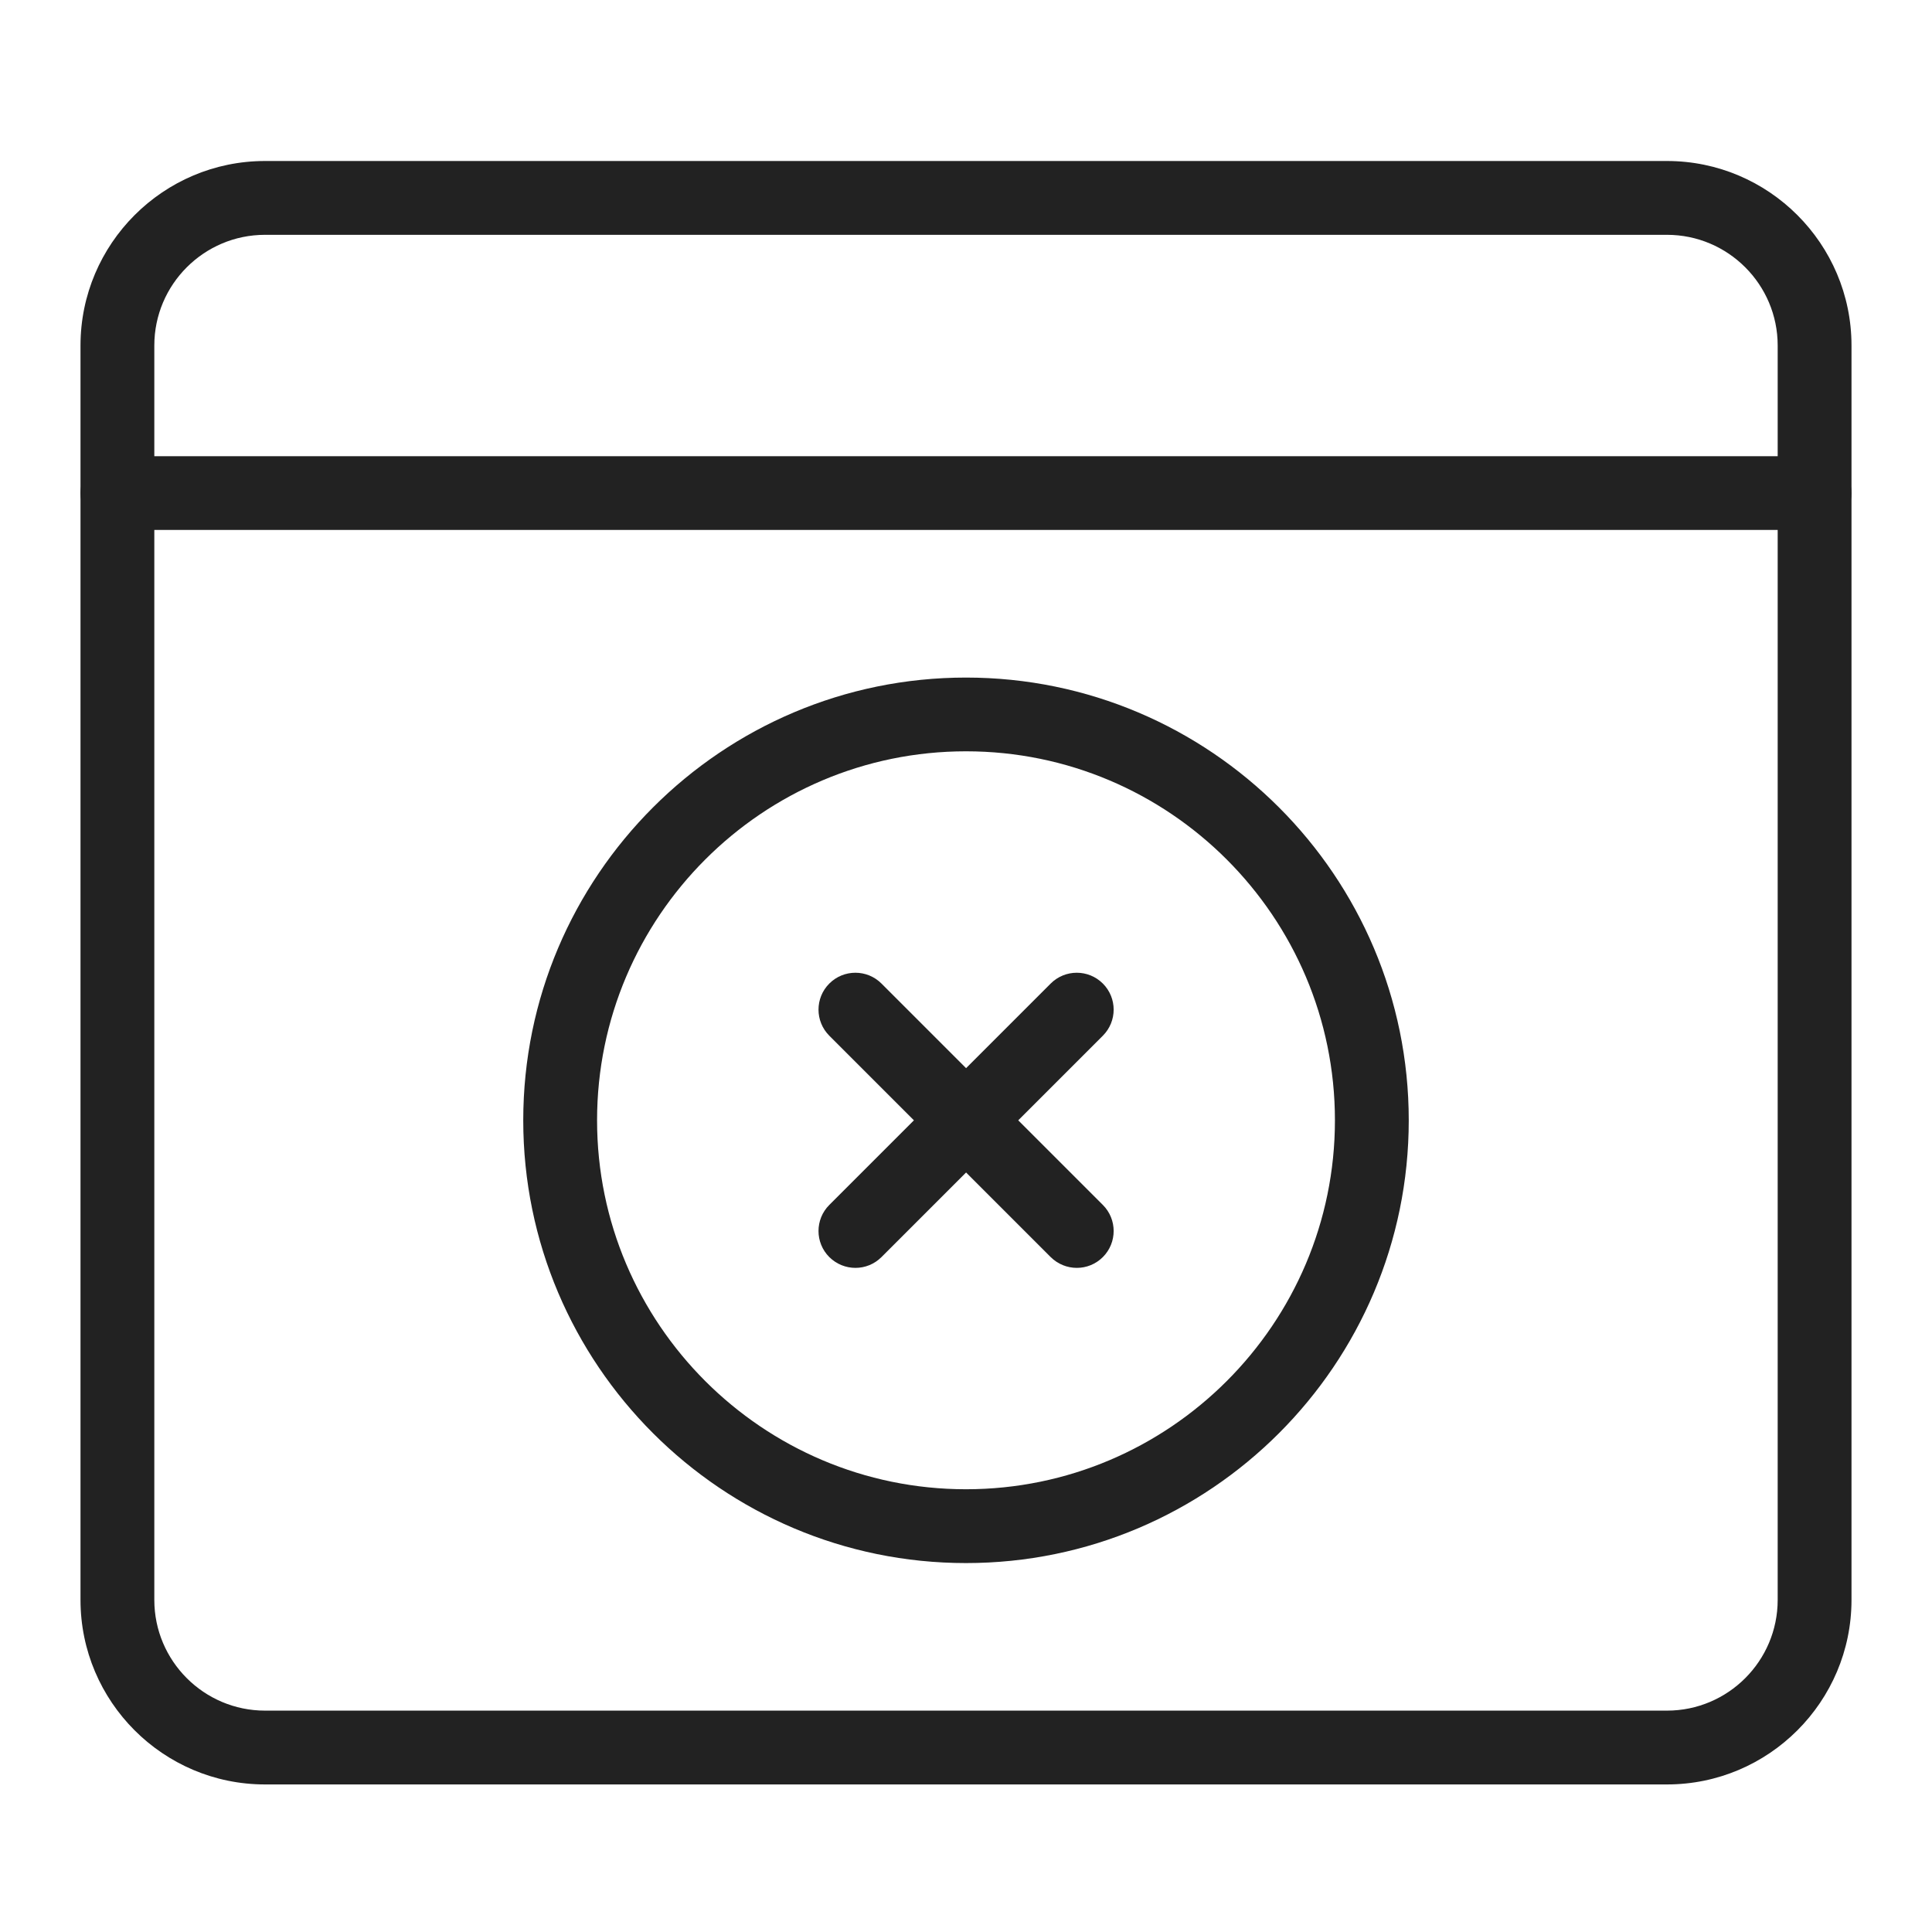
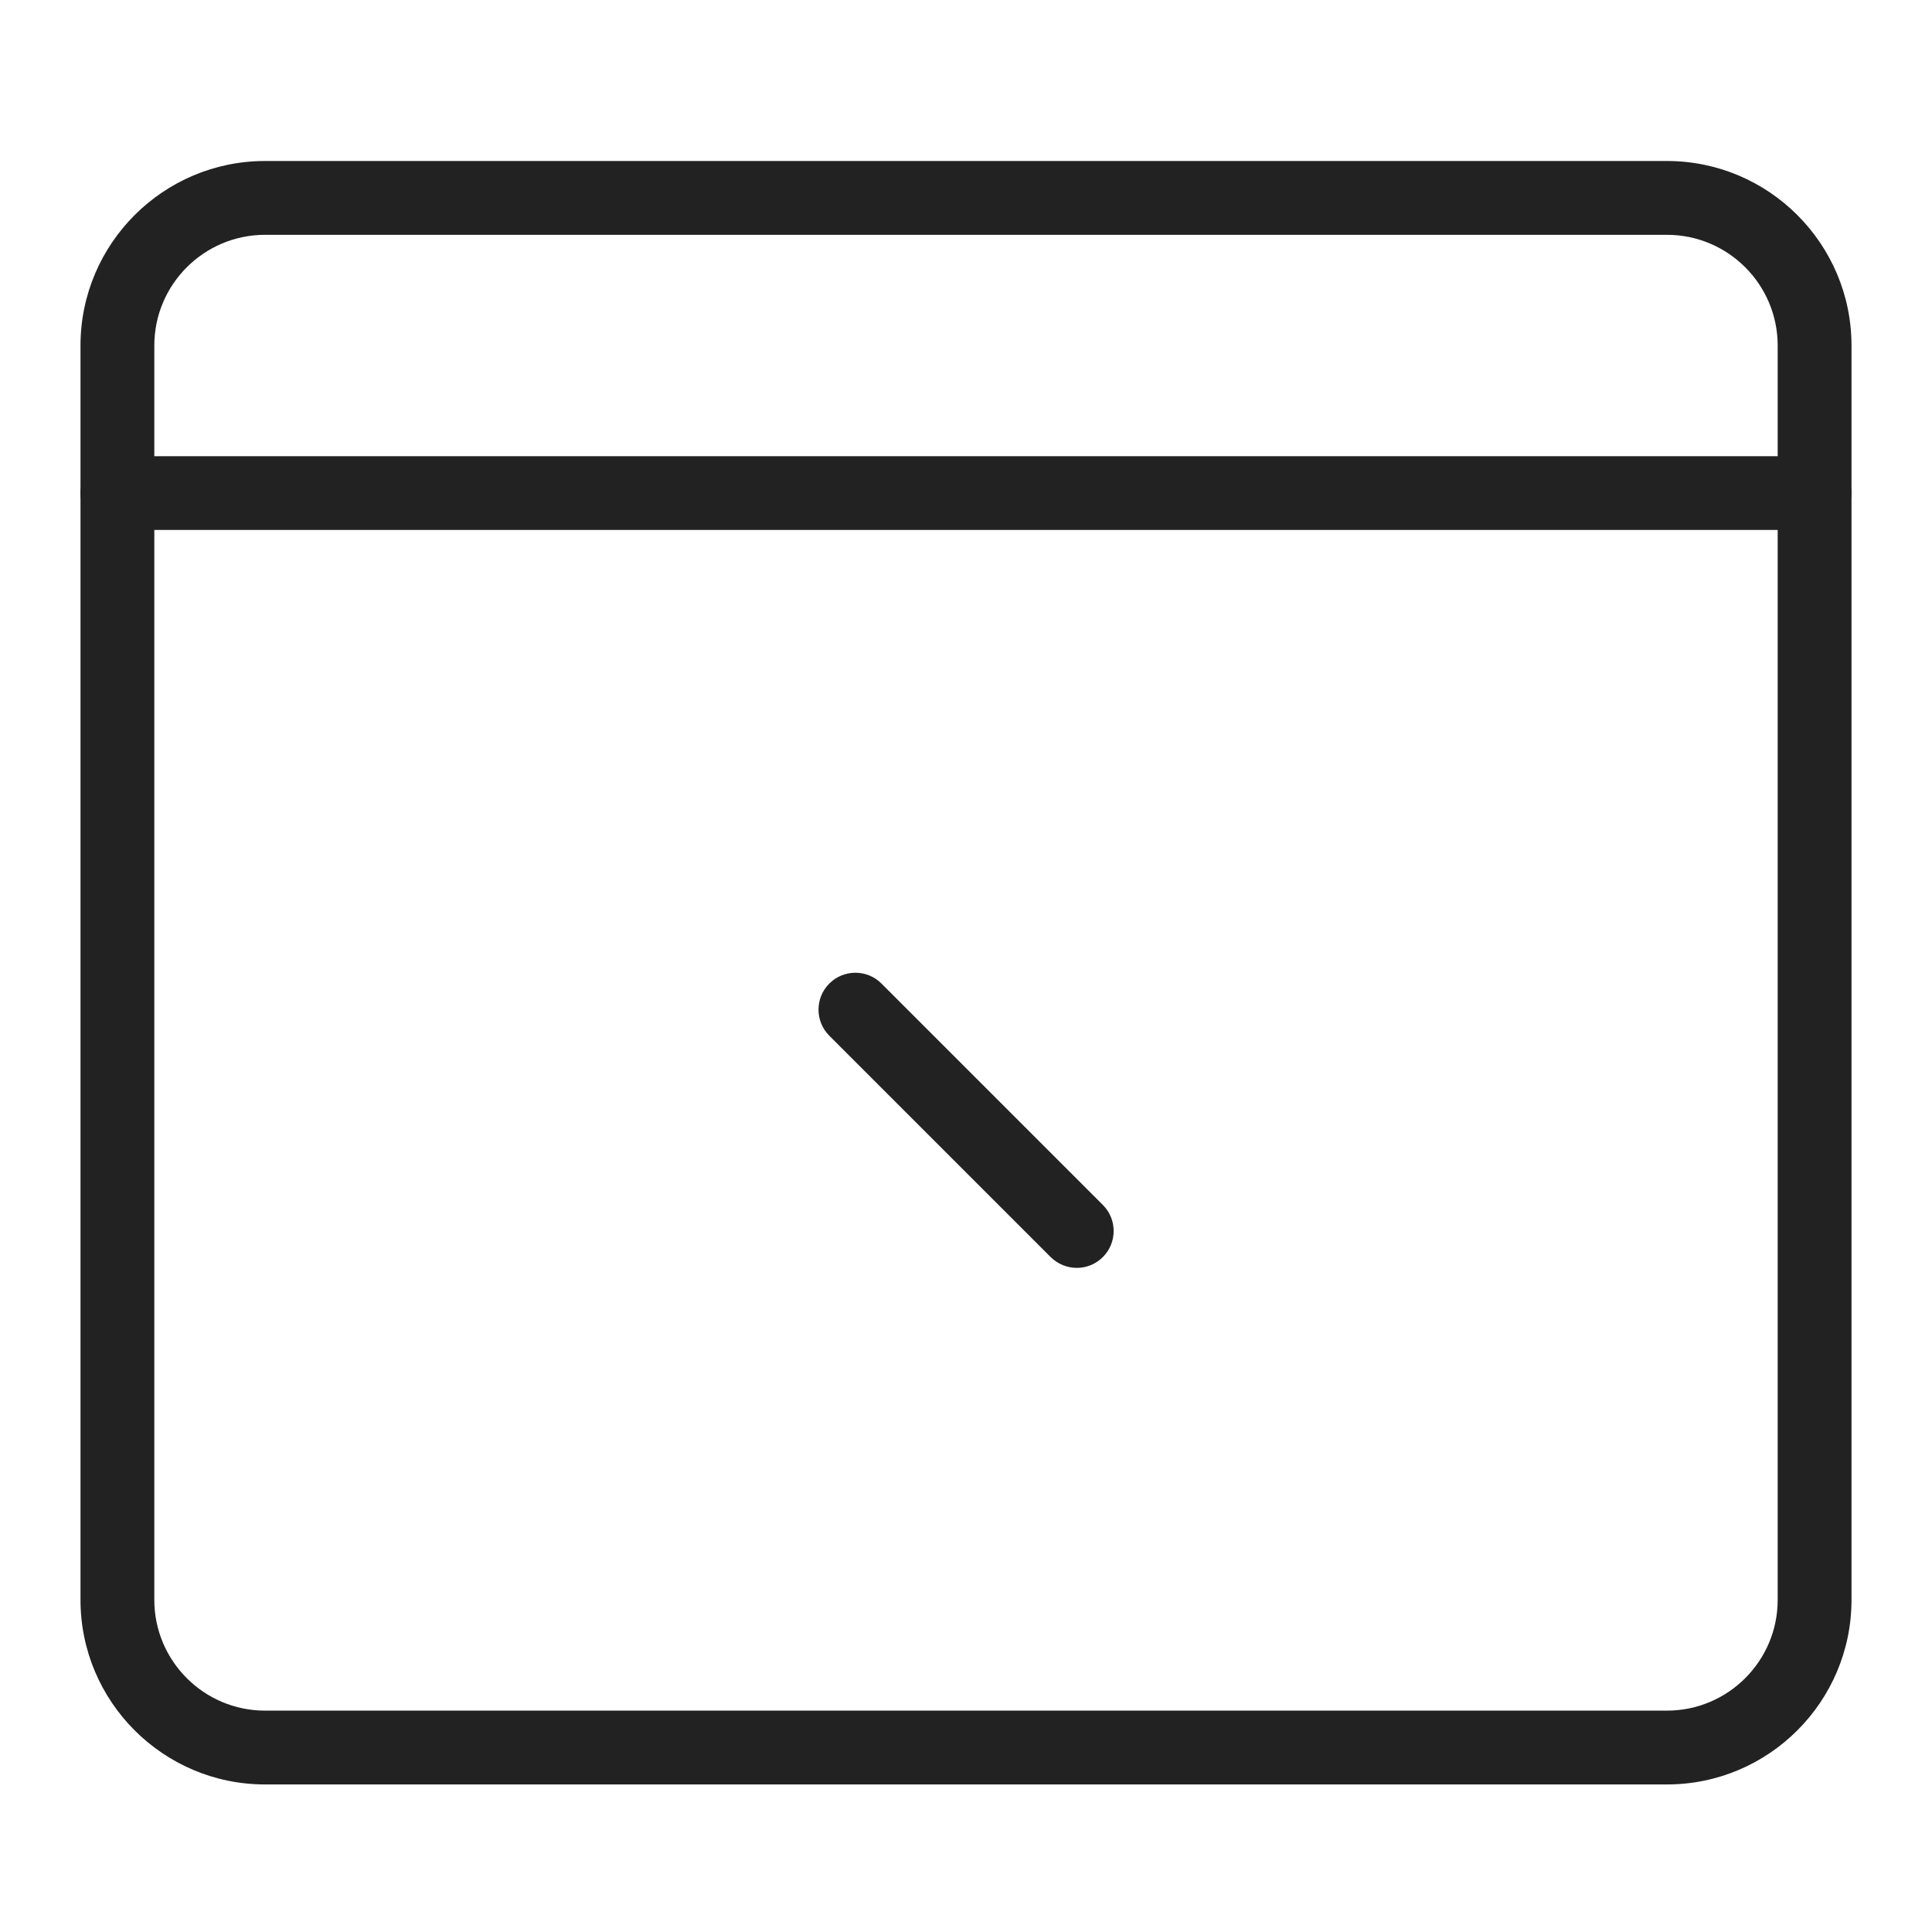
<svg xmlns="http://www.w3.org/2000/svg" width="24" height="24" viewBox="0 0 24 24" fill="none">
  <path d="M20.708 22.167H3.292C2.028 22.167 1 21.138 1 19.875V4.292C1 3.029 2.028 2 3.292 2H20.708C21.972 2 23 3.029 23 4.292V19.875C23 21.138 21.972 22.167 20.708 22.167ZM3.292 2.917C2.534 2.917 1.917 3.534 1.917 4.292V19.875C1.917 20.633 2.534 21.25 3.292 21.25H20.708C21.466 21.25 22.083 20.633 22.083 19.875V4.292C22.083 3.534 21.466 2.917 20.708 2.917H3.292Z" fill="#222222" />
  <path d="M22.542 6.583H1.458C1.205 6.583 1 6.378 1 6.125C1 5.872 1.205 5.667 1.458 5.667H22.542C22.795 5.667 23 5.872 23 6.125C23 6.378 22.795 6.583 22.542 6.583Z" fill="#222222" />
-   <path d="M12 19.417C8.967 19.417 6.5 16.95 6.5 13.917C6.5 10.883 8.967 8.417 12 8.417C15.033 8.417 17.5 10.883 17.5 13.917C17.5 16.95 15.033 19.417 12 19.417ZM12 9.333C9.473 9.333 7.417 11.389 7.417 13.917C7.417 16.444 9.473 18.5 12 18.5C14.527 18.5 16.583 16.444 16.583 13.917C16.583 11.389 14.527 9.333 12 9.333Z" fill="#222222" />
-   <path d="M10.627 15.75C10.509 15.75 10.392 15.705 10.302 15.616C10.123 15.437 10.123 15.147 10.302 14.968L13.052 12.218C13.231 12.039 13.521 12.039 13.7 12.218C13.879 12.397 13.879 12.687 13.7 12.866L10.95 15.616C10.861 15.705 10.744 15.75 10.627 15.75Z" fill="#222222" />
  <path d="M13.377 15.75C13.259 15.75 13.142 15.705 13.052 15.616L10.302 12.866C10.123 12.687 10.123 12.397 10.302 12.218C10.481 12.039 10.771 12.039 10.95 12.218L13.7 14.968C13.879 15.147 13.879 15.437 13.7 15.616C13.611 15.705 13.494 15.75 13.377 15.75Z" fill="#222222" />
</svg>